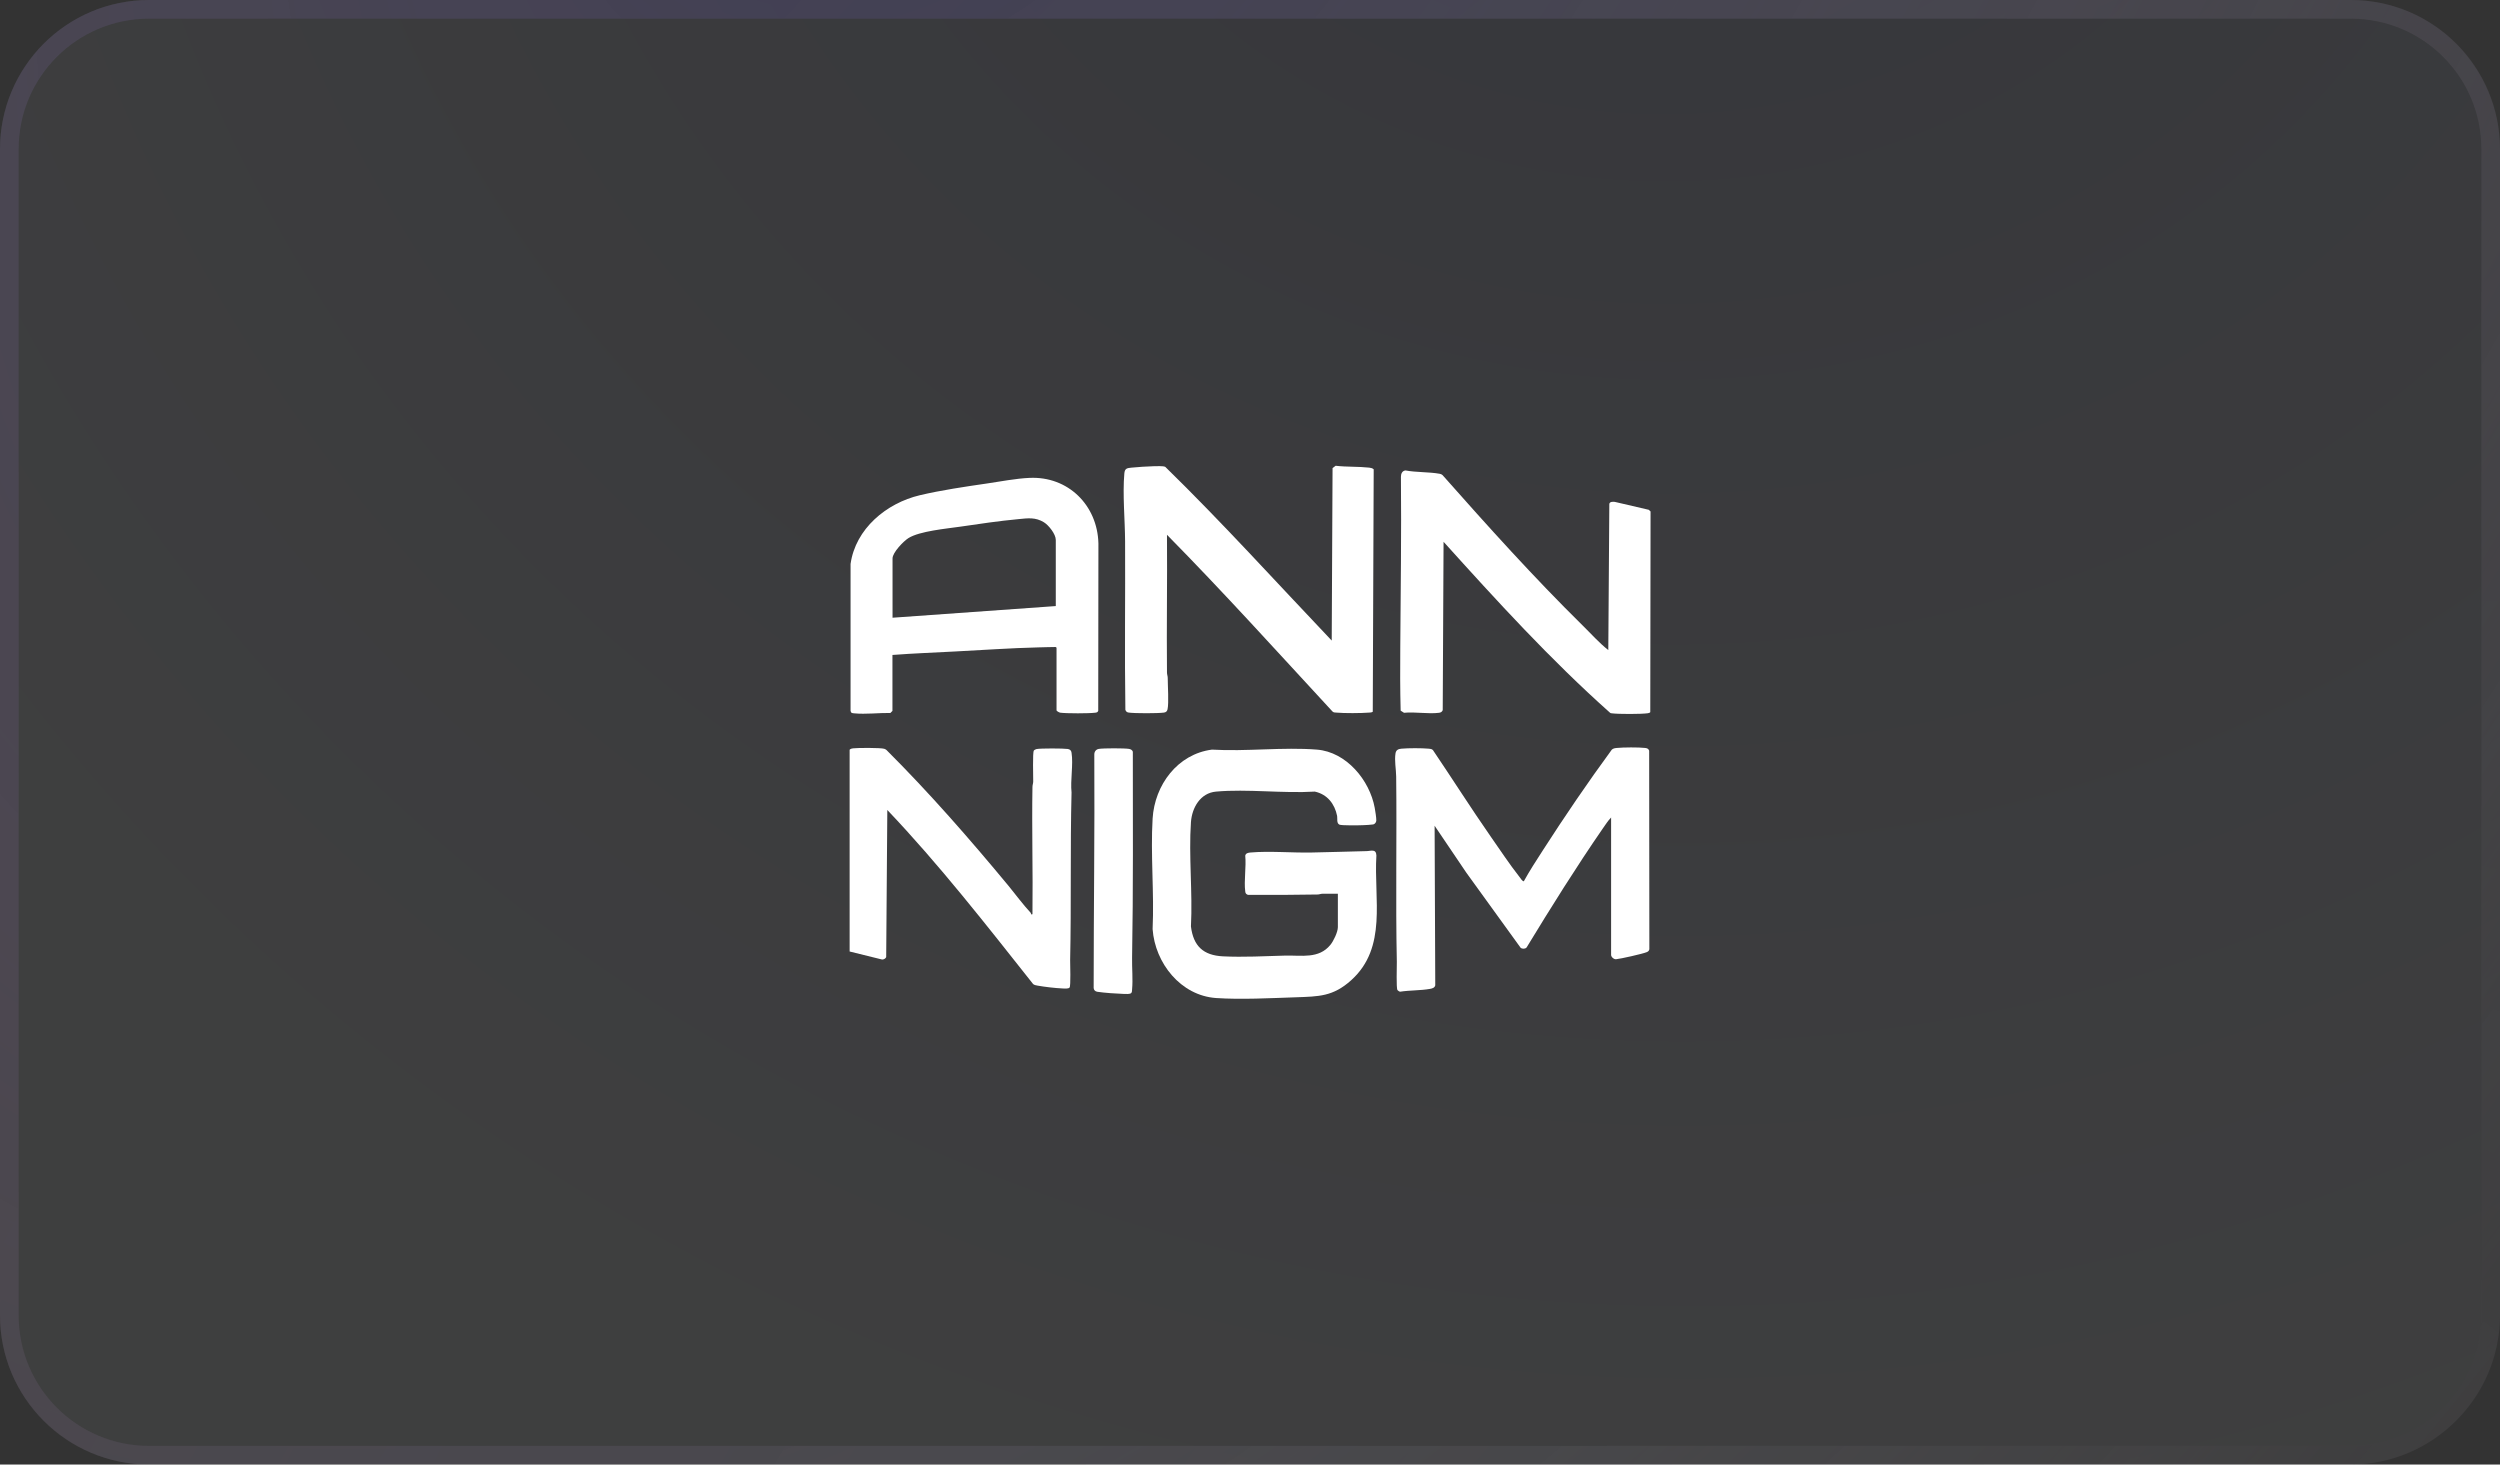
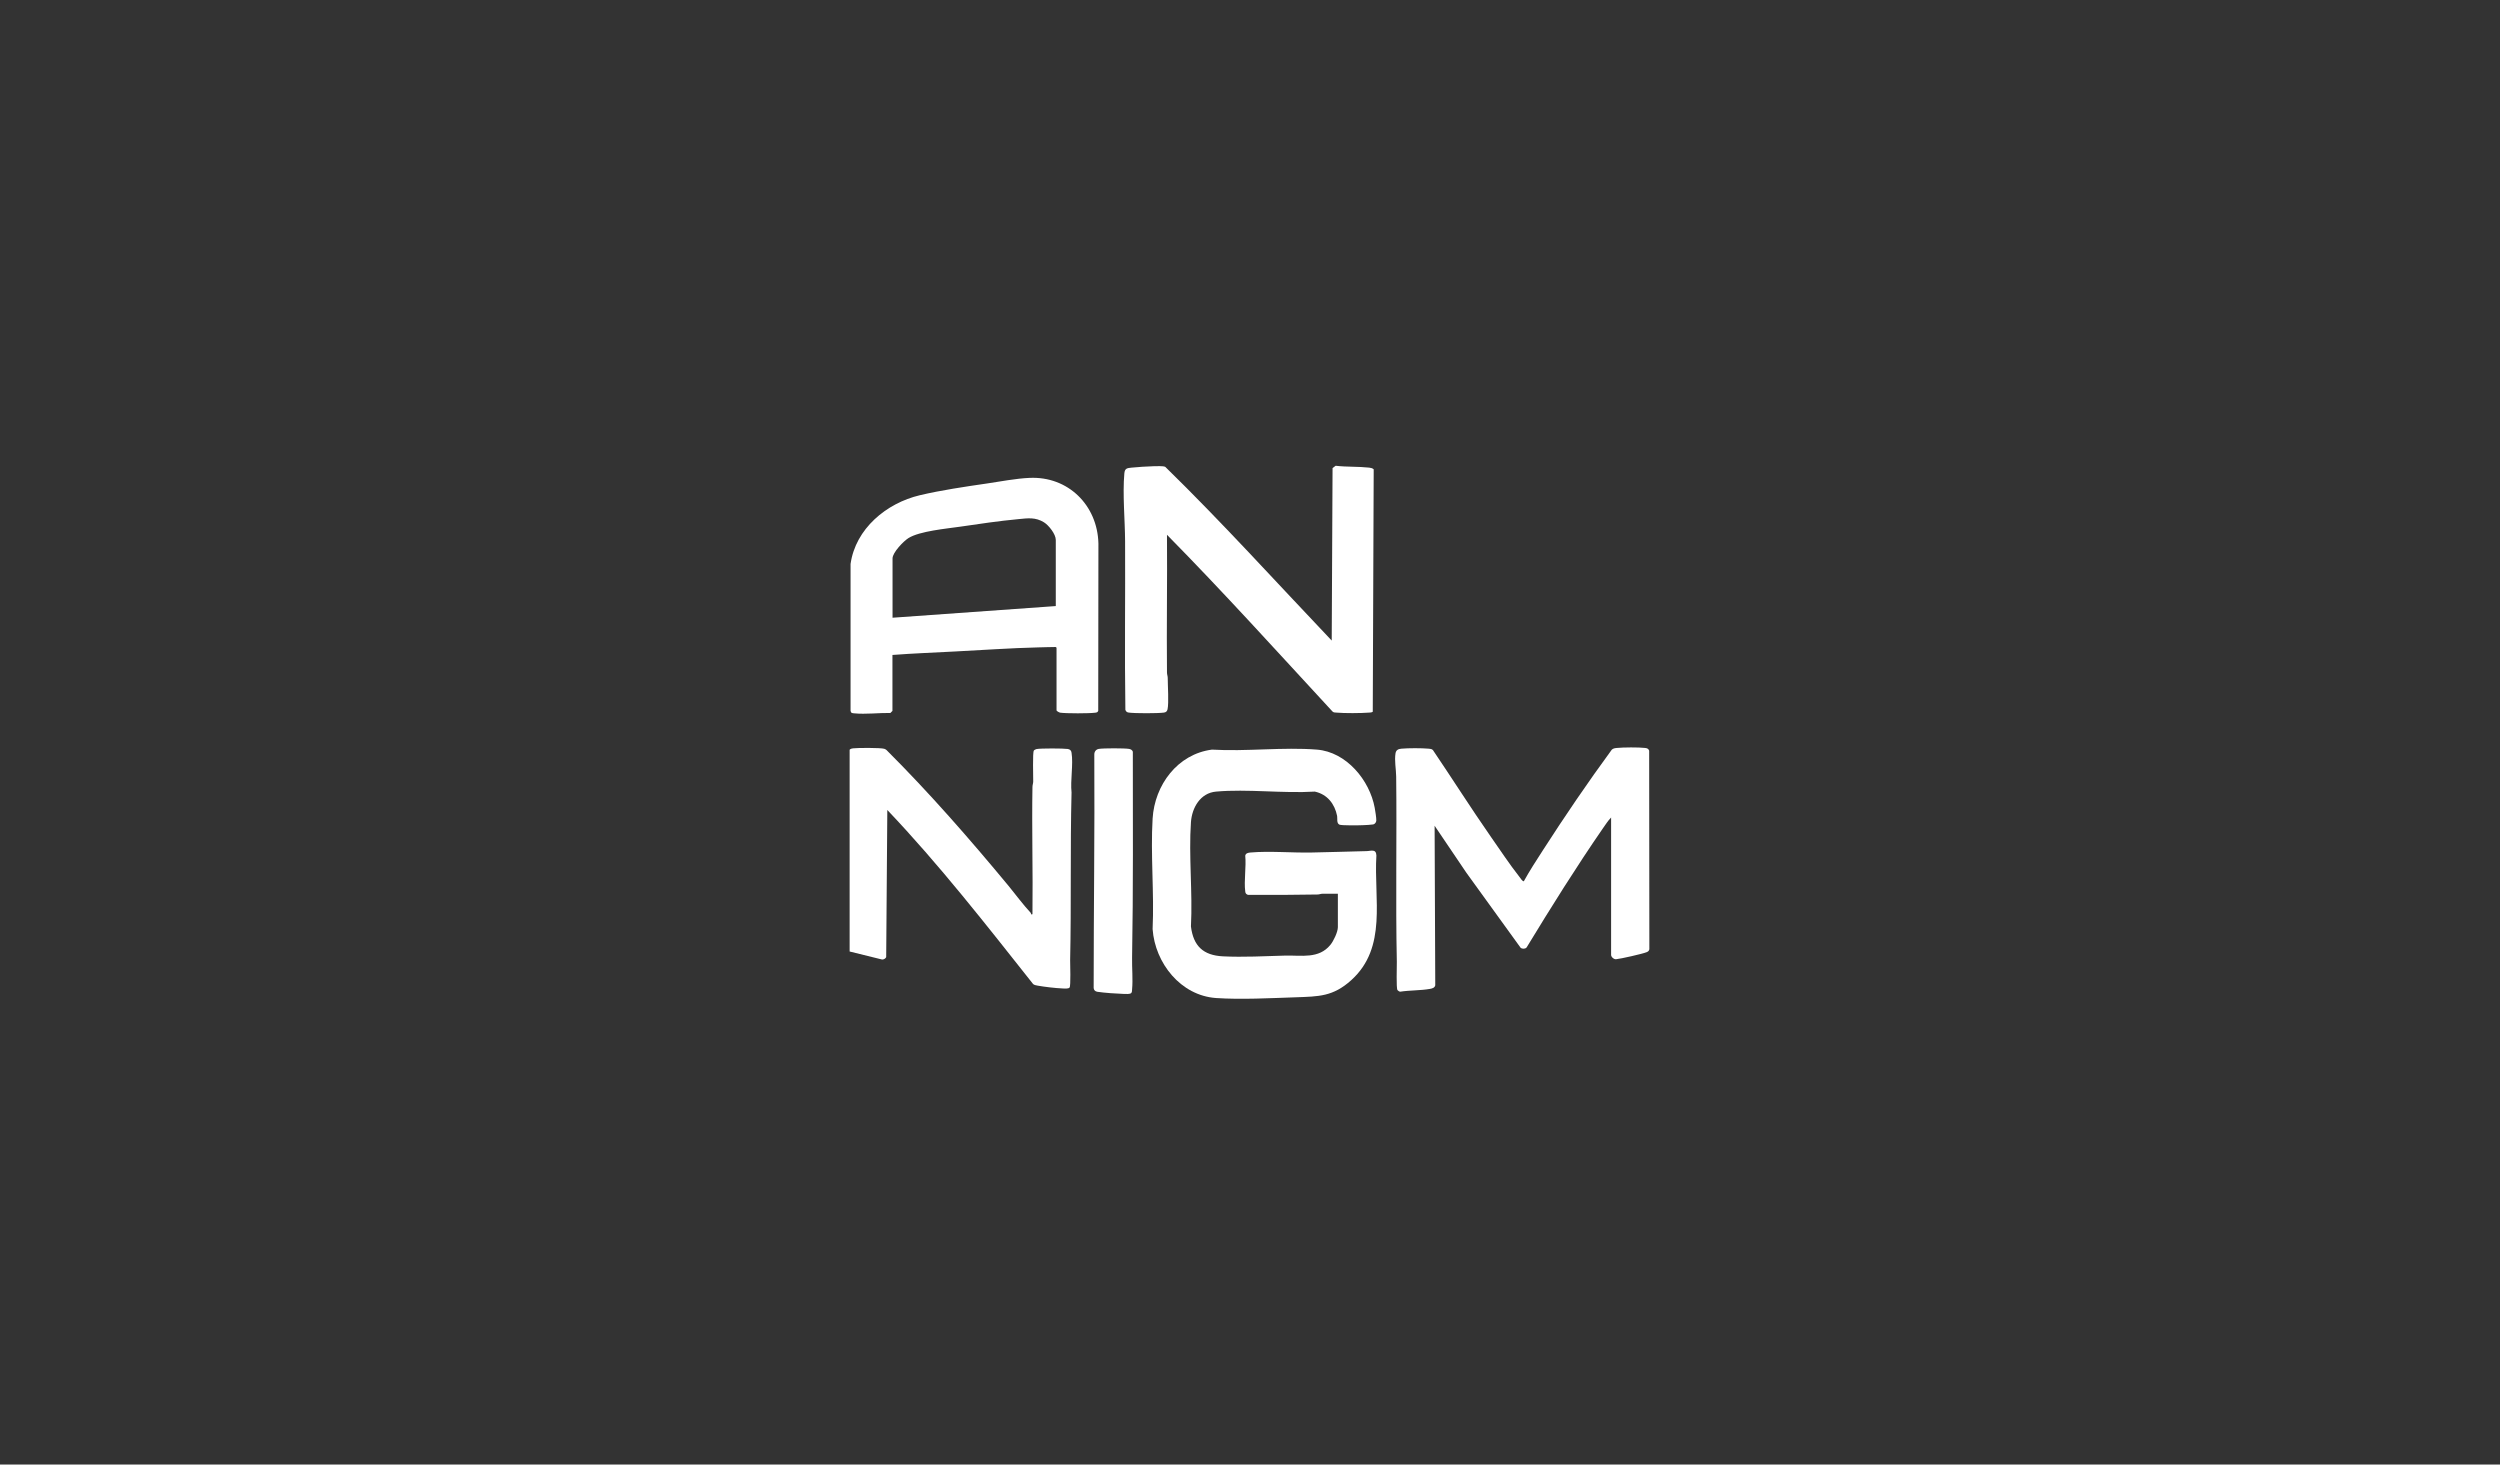
<svg xmlns="http://www.w3.org/2000/svg" id="Layer_2" data-name="Layer 2" viewBox="0 0 268 157">
  <rect x="0" y="0" width="268" height="157" fill="#333333" stroke="none" />
  <defs>
    <style> .cls-1 { fill: #fff; } .cls-2 { stroke: url(#radial-gradient-2); } .cls-2, .cls-3 { fill: none; stroke-width: 2px; } .cls-4 { fill: url(#radial-gradient); fill-opacity: .2; } .cls-5 { opacity: .3; } .cls-3 { stroke: url(#radial-gradient-3); } </style>
    <radialGradient id="radial-gradient" cx="79.2" cy="-2642.84" fx="79.2" fy="-2642.84" r="1" gradientTransform="translate(330945.75 -612370.04) rotate(30.2) scale(279.5 -263.2)" gradientUnits="userSpaceOnUse">
      <stop offset="0" stop-color="#515dad" />
      <stop offset=".8" stop-color="#eef3ff" />
      <stop offset="1" stop-color="#eef3ff" />
    </radialGradient>
    <radialGradient id="radial-gradient-2" cx="79.66" cy="-2638.1" fx="79.66" fy="-2638.1" r="1" gradientTransform="translate(478478.06 -941117.35) rotate(28) scale(243.9 -400.1)" gradientUnits="userSpaceOnUse">
      <stop offset="0" stop-color="#515dad" />
      <stop offset="1" stop-color="#fff" stop-opacity="0" />
    </radialGradient>
    <radialGradient id="radial-gradient-3" cx="62.09" cy="-2619.01" fx="62.09" fy="-2619.01" r="1" gradientTransform="translate(-533636.56 879125.18) rotate(-147.9) scale(238.6 -392.6)" gradientUnits="userSpaceOnUse">
      <stop offset="0" stop-color="#3b1859" stop-opacity="0" />
      <stop offset="1" stop-color="#b40057" stop-opacity=".1" />
    </radialGradient>
  </defs>
  <g id="Layer_1-2" data-name="Layer 1">
    <g>
      <g id="Layer_11" data-name="Layer 11">
        <g class="cls-5">
-           <path class="cls-4" d="M16,0h236c8.8,0,16,7.2,16,16v125c0,8.8-7.2,16-16,16H16c-8.8,0-16-7.2-16-16V16C0,7.2,7.2,0,16,0Z" />
-           <path class="cls-2" d="M16,1h236c8.3,0,15,6.7,15,15v125c0,8.3-6.7,15-15,15H16c-8.3,0-15-6.7-15-15V16C1,7.7,7.7,1,16,1Z" />
-           <path class="cls-3" d="M16,1h236c8.3,0,15,6.7,15,15v125c0,8.3-6.7,15-15,15H16c-8.3,0-15-6.7-15-15V16C1,7.7,7.7,1,16,1Z" />
-         </g>
+           </g>
      </g>
      <g>
        <path class="cls-1" d="M147.16,76.3c-.11.08-.25.08-.38.09-.91.07-2.64.08-3.54,0-.14-.01-.28,0-.4-.12-5.87-6.35-11.67-12.78-17.74-18.94.04,4.92-.05,9.84,0,14.76,0,.21.08.39.08.58,0,.81.13,2.69-.02,3.37-.05.22-.17.32-.39.35-.66.09-3.1.09-3.76,0-.21-.03-.29-.1-.37-.29-.09-6.02,0-12.05-.03-18.07-.01-2.29-.28-5.03-.08-7.28.05-.54.28-.57.78-.62.73-.07,1.62-.13,2.35-.15.3,0,1.04-.05,1.26.07,6.15,6.01,11.92,12.39,17.84,18.62l.09-18.49.33-.25c1.18.14,2.43.07,3.6.2.18.02.35.06.48.18l-.1,26Z" />
        <path class="cls-1" d="M143.42,95.81c-.55.01-1.11-.02-1.66,0-.17,0-.34.08-.51.08-2.49.05-4.98.05-7.47.04-.2-.08-.27-.16-.29-.37-.15-1.15.12-2.64,0-3.83.05-.27.32-.32.55-.34,2.02-.18,4.47.04,6.55,0,1.95-.03,3.93-.11,5.89-.15.46,0,1.04-.29,1.07.47-.29,4.65,1.2,9.84-2.69,13.36-1.96,1.77-3.48,1.75-5.96,1.84-2.68.09-5.88.26-8.53.08-3.8-.26-6.55-3.75-6.81-7.39.18-3.89-.23-7.99,0-11.85.22-3.6,2.67-6.91,6.36-7.39,3.66.22,7.64-.29,11.26,0,3.15.25,5.65,3.28,6.19,6.24.06.33.18,1.08.17,1.37-.01.18-.15.37-.33.41-.23.04-.82.07-1.1.08-.4.02-2.3.05-2.53-.06-.32-.16-.19-.66-.24-.93-.26-1.3-1.06-2.32-2.39-2.61-3.42.21-7.22-.3-10.59,0-1.69.15-2.58,1.73-2.69,3.27-.25,3.63.19,7.53,0,11.19.26,2.1,1.32,3.09,3.42,3.2,2.21.11,4.49-.02,6.7-.08,1.74-.04,3.58.37,4.82-1.14.34-.41.81-1.39.81-1.91v-3.57Z" />
        <path class="cls-1" d="M95.67,70.21v6s-.18.18-.22.22c-1.21-.02-2.67.16-3.87.04-.21-.02-.35-.01-.4-.26v-15.75c.53-3.78,3.84-6.52,7.42-7.37,2.28-.54,4.87-.92,7.2-1.26,1.42-.21,3.14-.54,4.55-.6,4.15-.2,7.3,2.93,7.4,7.03l-.02,17.94c-.06.16-.16.18-.31.2-.67.09-3.09.09-3.76,0-.12-.02-.4-.17-.4-.26v-6.7c-.06-.08-.06-.08-.15-.08-.59,0-1.21.03-1.8.04-2.98.07-6,.29-8.97.44-2.21.12-4.44.2-6.66.37ZM113.18,64.98v-7.1c0-.62-.76-1.58-1.27-1.89-.91-.56-1.72-.44-2.73-.34-2.05.19-4.21.51-6.25.81-1.5.22-4.33.47-5.54,1.22-.53.33-1.71,1.55-1.71,2.18v6.36l17.51-1.25Z" />
        <path class="cls-1" d="M172.7,87.65c-.32.32-.6.77-.87,1.15-2.87,4.16-5.55,8.45-8.18,12.77-.15.17-.47.17-.64.03l-5.82-8.05-3.4-5.03.07,17.1c-.05.27-.33.35-.57.39-1.02.18-2.17.14-3.2.3-.08-.01-.24-.11-.28-.17-.15-.21-.06-2.55-.07-3.03-.14-6.61.01-13.25-.07-19.87-.01-.8-.2-1.69-.07-2.49.06-.35.3-.46.62-.49.74-.07,2.21-.07,2.95,0,.17.02.31.02.44.15,2.07,3.06,4.05,6.19,6.16,9.22,1,1.43,2.05,3.02,3.12,4.38.08.1.35.54.47.45.62-1.12,1.33-2.22,2.03-3.3,2.36-3.67,4.81-7.27,7.39-10.79.15-.15.36-.17.55-.19.7-.07,2.34-.08,3.02,0,.21.02.37.08.44.29l.02,21.29c-.04.17-.12.24-.28.31-.42.18-2.82.72-3.29.76-.24.02-.53-.25-.53-.46v-14.75Z" />
-         <path class="cls-1" d="M172.41,69.69l.11-15.68c.06-.24.37-.23.58-.21l3.65.85.19.18-.03,21.51c-.05.08-.18.1-.27.12-.7.1-3.13.1-3.83.01-.08-.01-.16-.01-.22-.07-6.38-5.68-12.13-11.99-17.84-18.32l-.09,18.05c-.08.18-.19.25-.39.28-1.14.15-2.59-.12-3.76,0l-.36-.23c-.06-2.26-.06-4.54-.04-6.81.04-6.07.13-12.17.07-18.25,0-.32.12-.64.48-.69,1.17.22,2.53.15,3.68.36.12.02.21.06.3.14,4.87,5.5,9.78,10.96,15.01,16.11.91.89,1.76,1.86,2.76,2.65Z" />
        <path class="cls-1" d="M110.53,98.02s.15.03.15-.04c.06-4.54-.08-9.08,0-13.62,0-.21.08-.39.08-.58.01-.5-.08-3.11.07-3.32.05-.07.2-.14.28-.16.4-.09,2.92-.08,3.36-.01.24.04.37.17.4.4.2,1.25-.14,2.96,0,4.27-.15,5.97-.02,11.98-.15,17.95,0,.45.08,2.78-.06,2.95-.12.16-.57.11-.78.1-.74-.03-1.91-.17-2.64-.3-.17-.03-.36-.06-.49-.17-5.04-6.36-10.03-12.77-15.63-18.66l-.12,15.77c-.05.15-.29.28-.44.26l-3.48-.86v-21.63c.11-.11.23-.13.37-.15.48-.06,2.97-.07,3.34.05.09.03.17.07.24.13,4.63,4.62,8.92,9.54,13.09,14.57.78.95,1.52,1.97,2.36,2.87.05.06.06.17.07.18Z" />
        <path class="cls-1" d="M121.26,106.46c-.12.12-.57.1-.76.09-.82-.03-2.06-.11-2.86-.23-.24-.04-.37-.17-.4-.4,0-8.34.12-16.67.07-25.02-.01-.31.17-.57.49-.62.49-.08,2.74-.08,3.23,0,.18.03.38.13.41.33,0,7.36.05,14.72-.08,22.07-.02,1.09.1,2.33,0,3.39,0,.11-.01.3-.09.38Z" />
      </g>
    </g>
  </g>
</svg>